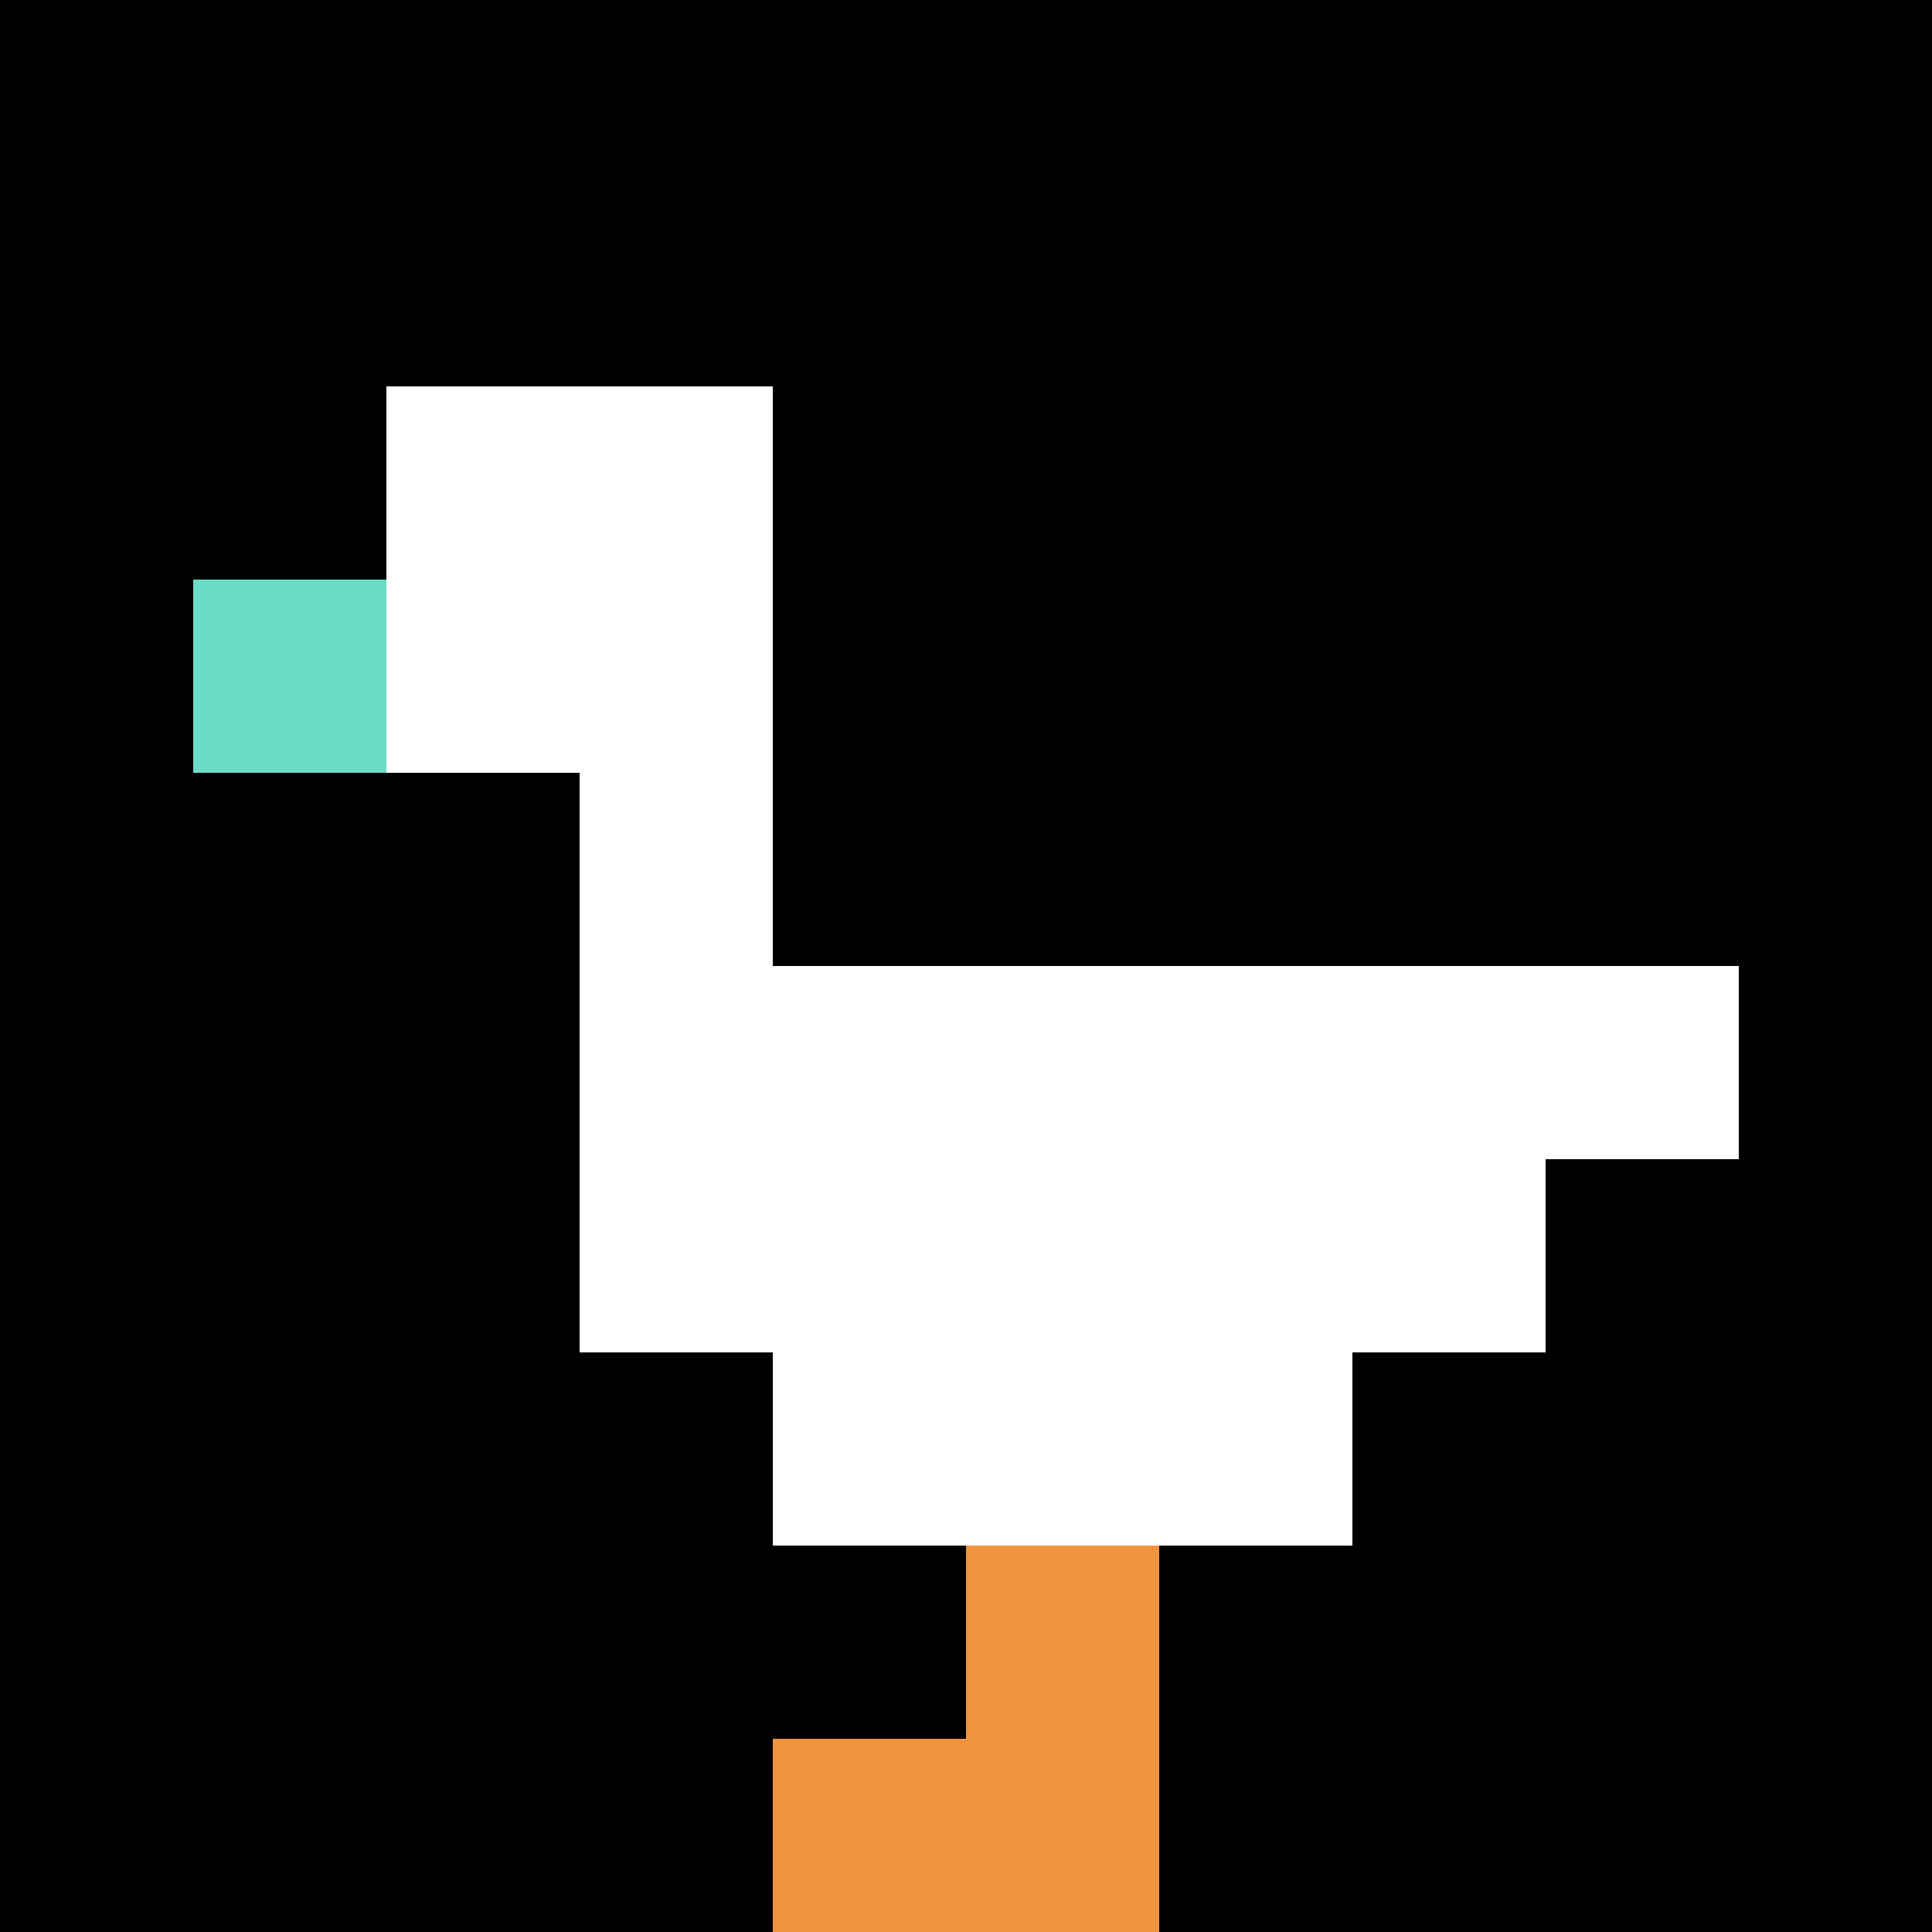
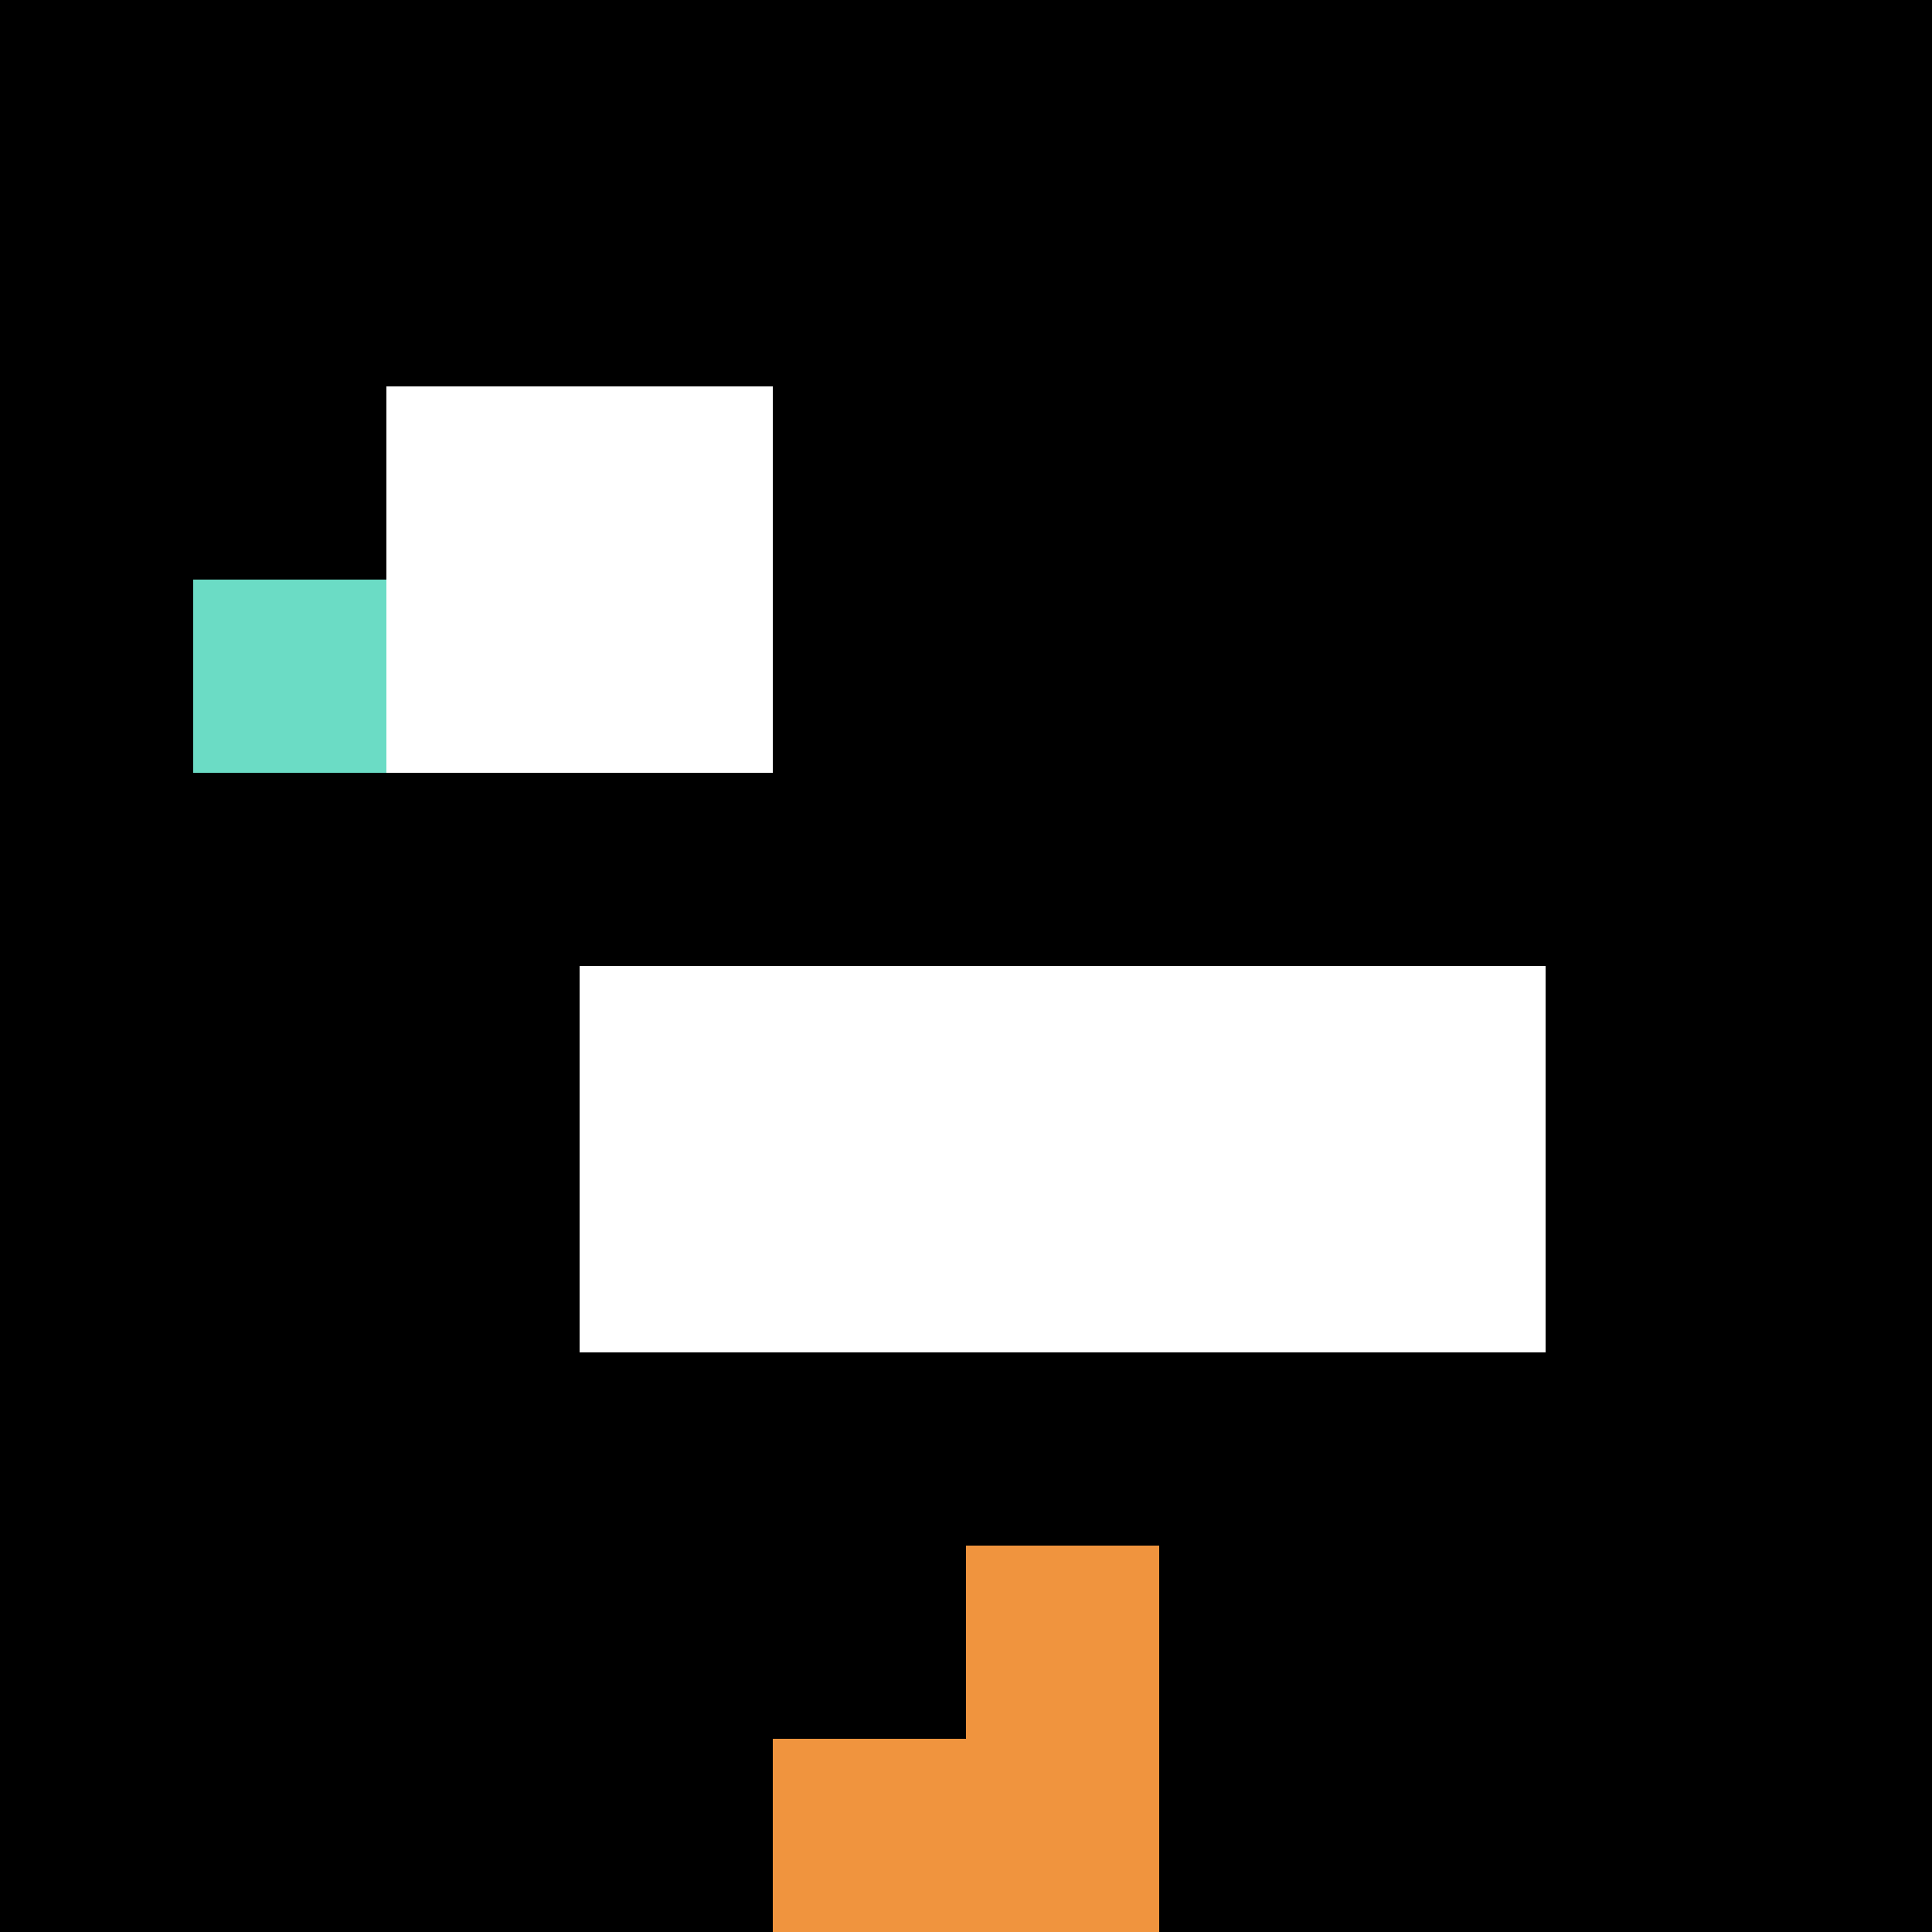
<svg xmlns="http://www.w3.org/2000/svg" version="1.1" width="345" height="345">
  <title>'goose-pfp-811054' by Dmitri Cherniak</title>
  <desc>seed=811054
backgroundColor=#ffffff
padding=20
innerPadding=0
timeout=4200
dimension=1
border=false
Save=function(){return n.handleSave()}
frame=67

Rendered at Wed Oct 04 2023 13:03:02 GMT+1100 (Australian Eastern Daylight Time)
Generated in &lt;1ms
</desc>
  <defs />
-   <rect width="100%" height="100%" fill="#ffffff" />
  <g>
    <g id="0-0">
      <rect x="0" y="0" height="345" width="345" fill="#000000" />
      <g>
        <rect id="0-0-2-2-2-2" x="69" y="69" width="69" height="69" fill="#ffffff" />
-         <rect id="0-0-3-2-1-4" x="103.5" y="69" width="34.5" height="138" fill="#ffffff" />
-         <rect id="0-0-4-5-5-1" x="138" y="172.5" width="172.5" height="34.5" fill="#ffffff" />
        <rect id="0-0-3-5-5-2" x="103.5" y="172.5" width="172.5" height="69" fill="#ffffff" />
-         <rect id="0-0-4-5-3-3" x="138" y="172.5" width="103.5" height="103.5" fill="#ffffff" />
        <rect id="0-0-1-3-1-1" x="34.5" y="103.5" width="34.5" height="34.5" fill="#6BDCC5" />
        <rect id="0-0-5-8-1-2" x="172.5" y="276" width="34.5" height="69" fill="#F0943E" />
        <rect id="0-0-4-9-2-1" x="138" y="310.5" width="69" height="34.5" fill="#F0943E" />
      </g>
      <rect x="0" y="0" stroke="white" stroke-width="0" height="345" width="345" fill="none" />
    </g>
  </g>
</svg>